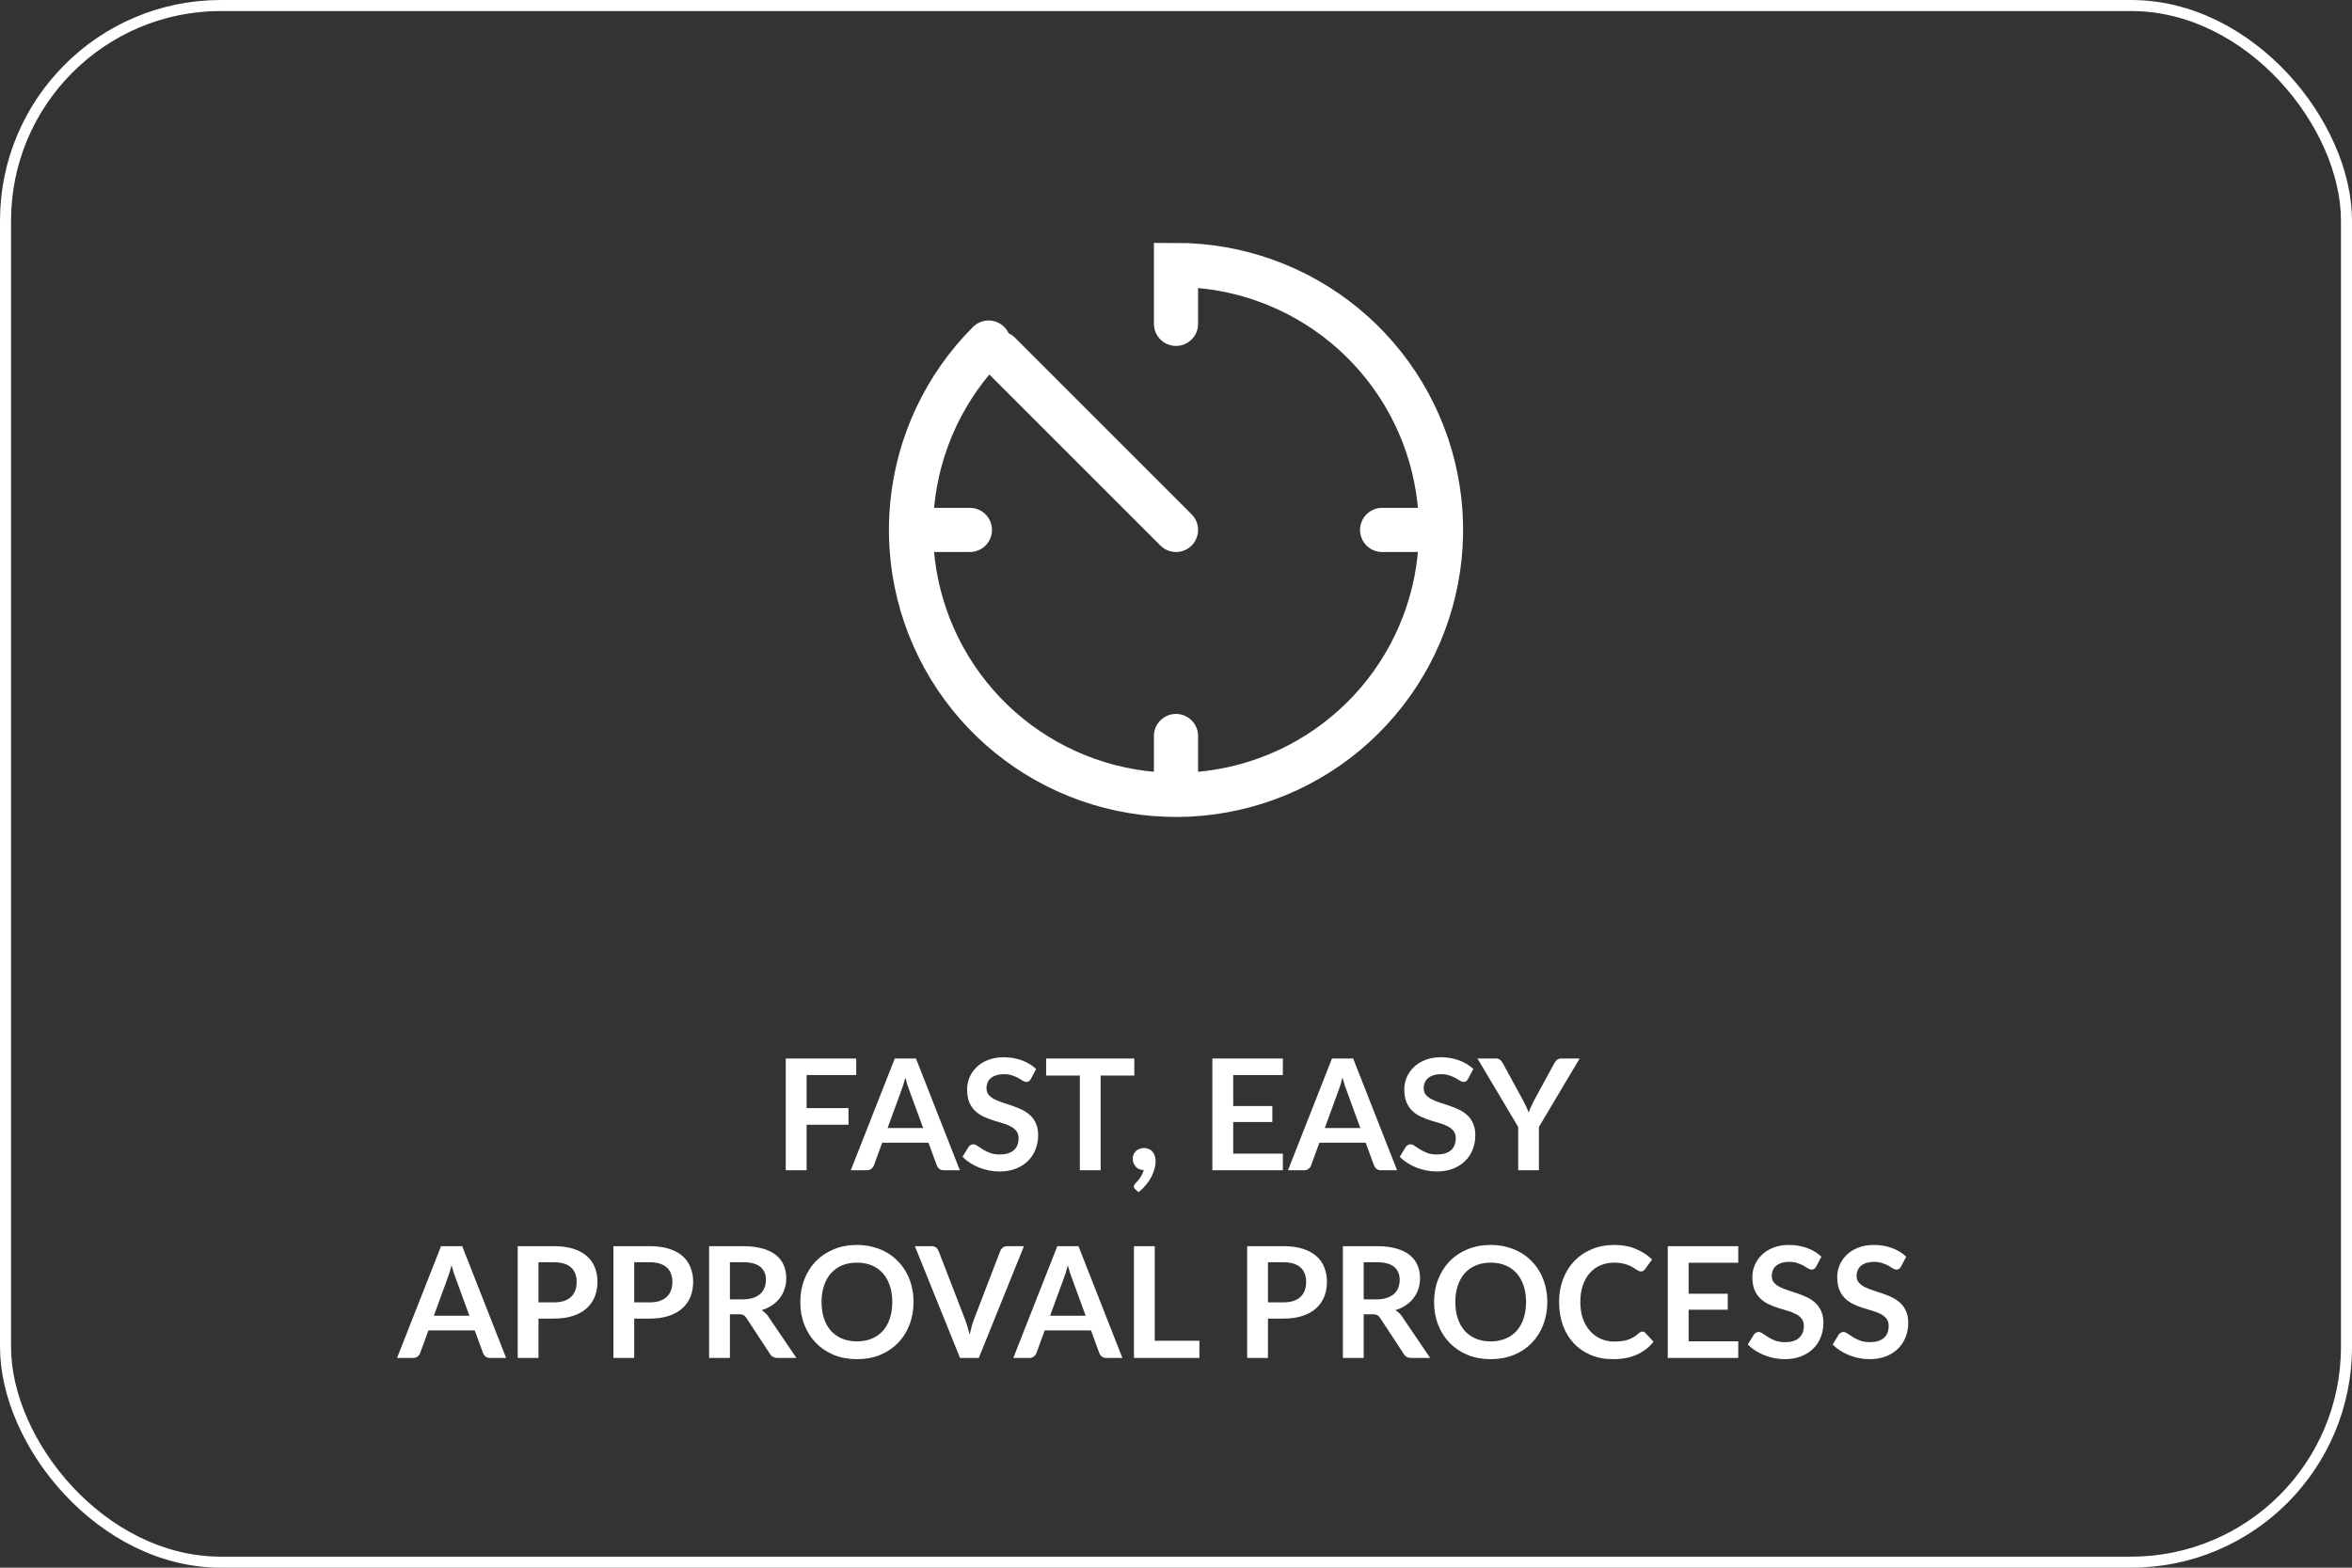
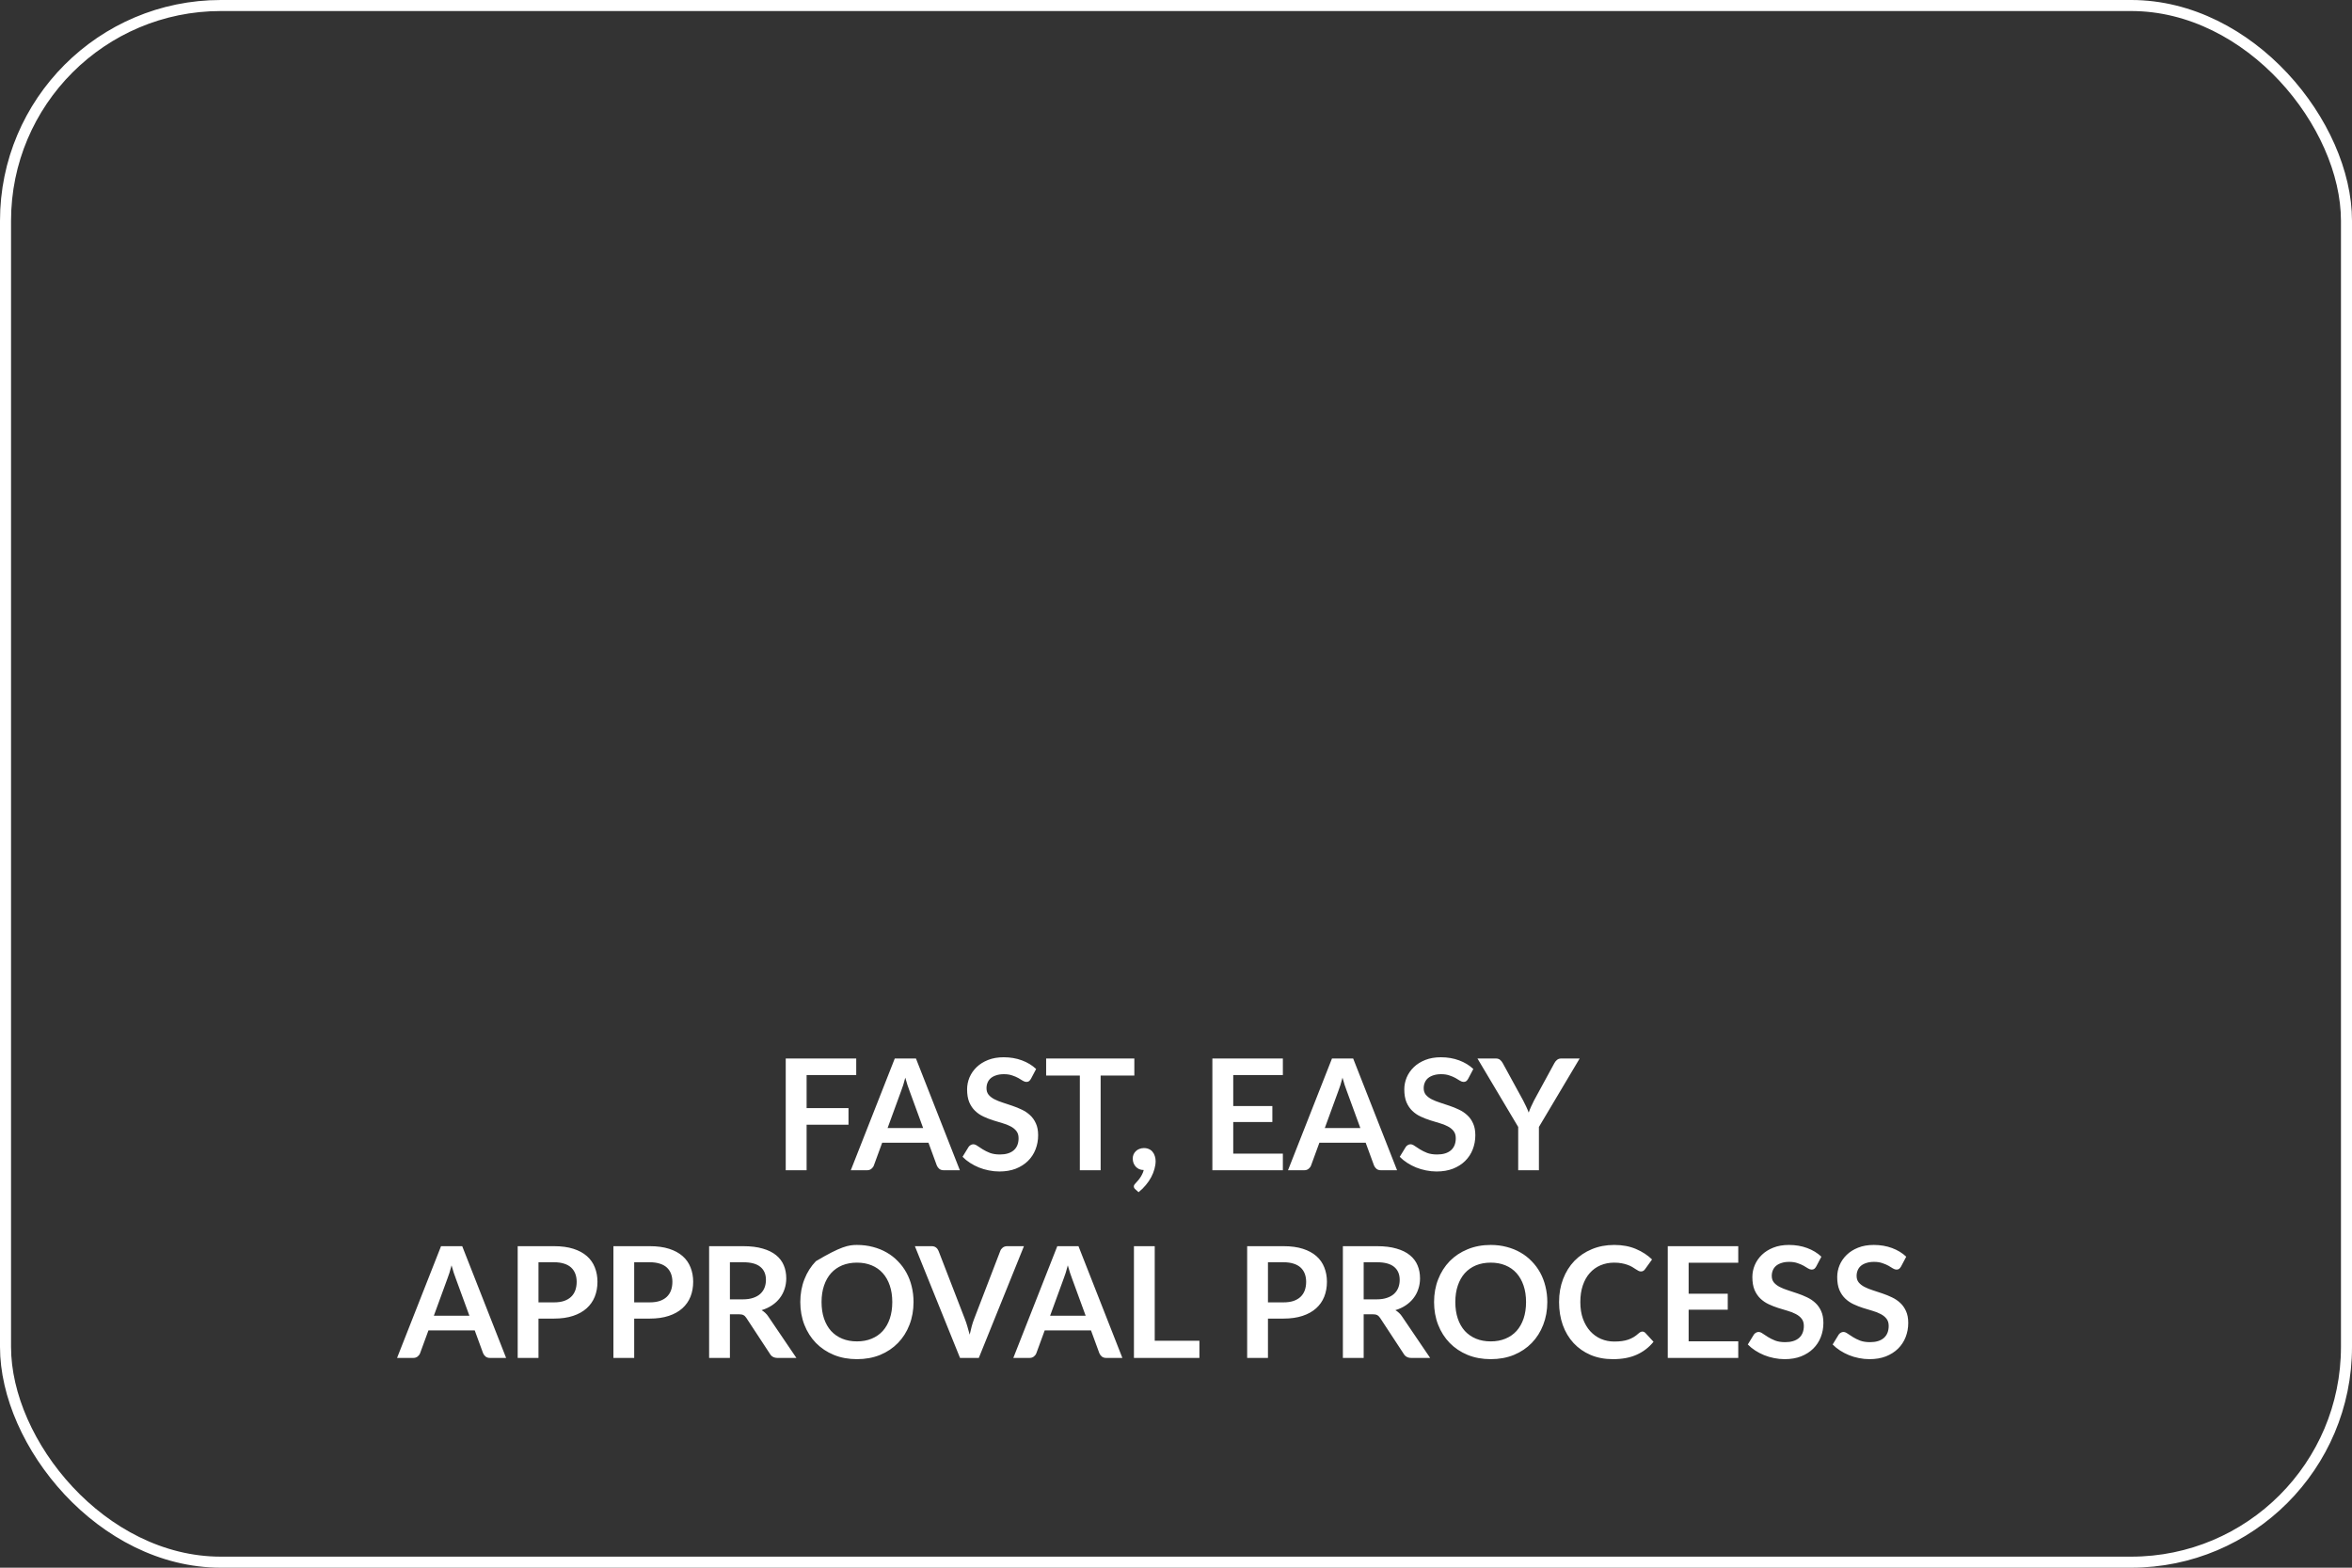
<svg xmlns="http://www.w3.org/2000/svg" width="213" height="142" viewBox="0 0 213 142" fill="none">
  <rect x="0" y="0" width="213" height="142" fill="#333333" stroke="none" />
  <rect x="0.5" y="0.5" width="212" height="141" rx="19.5" stroke="white" />
-   <path d="M89.53 31.029C85.603 34.956 83.16 40.122 82.616 45.647C82.071 51.173 83.46 56.717 86.545 61.334C89.629 65.95 94.22 69.355 99.533 70.966C104.846 72.578 110.554 72.298 115.684 70.173C120.814 68.048 125.049 64.211 127.666 59.314C130.284 54.417 131.122 48.764 130.039 43.318C128.956 37.872 126.018 32.97 121.726 29.448C117.434 25.925 112.053 24 106.5 24V29.333M106.5 48L90.5 32M130.5 48H125.167M106.5 66.667V72M87.834 48H82.5" stroke="white" stroke-width="4" stroke-linecap="round" />
-   <path d="M73.047 97.376V100.372H76.841V101.877H73.047V106H71.157V95.878H77.541V97.376H73.047ZM83.601 102.178L82.369 98.811C82.308 98.662 82.245 98.484 82.18 98.279C82.115 98.074 82.049 97.852 81.984 97.614C81.923 97.852 81.86 98.076 81.795 98.286C81.73 98.491 81.667 98.671 81.606 98.825L80.381 102.178H83.601ZM86.926 106H85.47C85.307 106 85.174 105.96 85.071 105.881C84.968 105.797 84.891 105.694 84.84 105.573L84.084 103.508H79.891L79.135 105.573C79.098 105.68 79.025 105.778 78.918 105.867C78.811 105.956 78.678 106 78.519 106H77.049L81.032 95.878H82.95L86.926 106ZM93.364 97.719C93.308 97.817 93.247 97.889 93.182 97.936C93.121 97.978 93.044 97.999 92.951 97.999C92.853 97.999 92.745 97.964 92.629 97.894C92.517 97.819 92.381 97.738 92.223 97.649C92.064 97.56 91.877 97.481 91.663 97.411C91.453 97.336 91.203 97.299 90.914 97.299C90.652 97.299 90.424 97.332 90.228 97.397C90.032 97.458 89.866 97.544 89.731 97.656C89.6 97.768 89.502 97.903 89.437 98.062C89.371 98.216 89.339 98.386 89.339 98.573C89.339 98.811 89.404 99.009 89.535 99.168C89.67 99.327 89.847 99.462 90.067 99.574C90.286 99.686 90.536 99.786 90.816 99.875C91.096 99.964 91.383 100.059 91.677 100.162C91.971 100.26 92.258 100.377 92.538 100.512C92.818 100.643 93.067 100.811 93.287 101.016C93.506 101.217 93.681 101.464 93.812 101.758C93.947 102.052 94.015 102.409 94.015 102.829C94.015 103.286 93.935 103.716 93.777 104.117C93.623 104.514 93.394 104.861 93.091 105.16C92.792 105.454 92.426 105.687 91.992 105.86C91.558 106.028 91.061 106.112 90.501 106.112C90.179 106.112 89.861 106.079 89.549 106.014C89.236 105.953 88.935 105.865 88.646 105.748C88.361 105.631 88.093 105.491 87.841 105.328C87.589 105.165 87.365 104.983 87.169 104.782L87.722 103.879C87.768 103.814 87.829 103.76 87.904 103.718C87.978 103.671 88.058 103.648 88.142 103.648C88.258 103.648 88.384 103.697 88.52 103.795C88.655 103.888 88.816 103.993 89.003 104.11C89.189 104.227 89.406 104.334 89.654 104.432C89.906 104.525 90.207 104.572 90.557 104.572C91.093 104.572 91.509 104.446 91.803 104.194C92.097 103.937 92.244 103.571 92.244 103.095C92.244 102.829 92.176 102.612 92.041 102.444C91.91 102.276 91.735 102.136 91.516 102.024C91.296 101.907 91.047 101.809 90.767 101.73C90.487 101.651 90.202 101.564 89.913 101.471C89.623 101.378 89.339 101.266 89.059 101.135C88.779 101.004 88.529 100.834 88.31 100.624C88.09 100.414 87.913 100.153 87.778 99.84C87.647 99.523 87.582 99.133 87.582 98.671C87.582 98.302 87.654 97.943 87.799 97.593C87.948 97.243 88.163 96.933 88.443 96.662C88.723 96.391 89.068 96.174 89.479 96.011C89.889 95.848 90.361 95.766 90.893 95.766C91.49 95.766 92.041 95.859 92.545 96.046C93.049 96.233 93.478 96.494 93.833 96.83L93.364 97.719ZM102.727 97.425H99.675V106H97.792V97.425H94.74V95.878H102.727V97.425ZM102.807 107.715C102.723 107.645 102.681 107.559 102.681 107.456C102.681 107.419 102.693 107.377 102.716 107.33C102.744 107.283 102.777 107.241 102.814 107.204C102.866 107.148 102.929 107.078 103.003 106.994C103.078 106.915 103.153 106.821 103.227 106.714C103.302 106.611 103.37 106.497 103.43 106.371C103.496 106.25 103.545 106.119 103.577 105.979C103.428 105.979 103.293 105.953 103.171 105.902C103.05 105.846 102.945 105.771 102.856 105.678C102.772 105.585 102.705 105.475 102.653 105.349C102.607 105.223 102.583 105.085 102.583 104.936C102.583 104.805 102.607 104.684 102.653 104.572C102.705 104.455 102.775 104.355 102.863 104.271C102.952 104.182 103.059 104.115 103.185 104.068C103.311 104.017 103.449 103.991 103.598 103.991C103.776 103.991 103.93 104.024 104.06 104.089C104.196 104.15 104.305 104.236 104.389 104.348C104.478 104.455 104.543 104.581 104.585 104.726C104.632 104.866 104.655 105.015 104.655 105.174C104.655 105.398 104.62 105.634 104.55 105.881C104.485 106.128 104.387 106.376 104.256 106.623C104.126 106.87 103.962 107.111 103.766 107.344C103.575 107.577 103.356 107.792 103.108 107.988L102.807 107.715ZM111.684 97.376V100.183H115.226V101.632H111.684V104.495H116.178V106H109.794V95.878H116.178V97.376H111.684ZM123.195 102.178L121.963 98.811C121.902 98.662 121.839 98.484 121.774 98.279C121.708 98.074 121.643 97.852 121.578 97.614C121.517 97.852 121.454 98.076 121.389 98.286C121.323 98.491 121.26 98.671 121.2 98.825L119.975 102.178H123.195ZM126.52 106H125.064C124.9 106 124.767 105.96 124.665 105.881C124.562 105.797 124.485 105.694 124.434 105.573L123.678 103.508H119.485L118.729 105.573C118.691 105.68 118.619 105.778 118.512 105.867C118.404 105.956 118.271 106 118.113 106H116.643L120.626 95.878H122.544L126.52 106ZM132.957 97.719C132.901 97.817 132.841 97.889 132.775 97.936C132.715 97.978 132.638 97.999 132.544 97.999C132.446 97.999 132.339 97.964 132.222 97.894C132.11 97.819 131.975 97.738 131.816 97.649C131.658 97.56 131.471 97.481 131.256 97.411C131.046 97.336 130.797 97.299 130.507 97.299C130.246 97.299 130.017 97.332 129.821 97.397C129.625 97.458 129.46 97.544 129.324 97.656C129.194 97.768 129.096 97.903 129.03 98.062C128.965 98.216 128.932 98.386 128.932 98.573C128.932 98.811 128.998 99.009 129.128 99.168C129.264 99.327 129.441 99.462 129.66 99.574C129.88 99.686 130.129 99.786 130.409 99.875C130.689 99.964 130.976 100.059 131.27 100.162C131.564 100.26 131.851 100.377 132.131 100.512C132.411 100.643 132.661 100.811 132.88 101.016C133.1 101.217 133.275 101.464 133.405 101.758C133.541 102.052 133.608 102.409 133.608 102.829C133.608 103.286 133.529 103.716 133.37 104.117C133.216 104.514 132.988 104.861 132.684 105.16C132.386 105.454 132.019 105.687 131.585 105.86C131.151 106.028 130.654 106.112 130.094 106.112C129.772 106.112 129.455 106.079 129.142 106.014C128.83 105.953 128.529 105.865 128.239 105.748C127.955 105.631 127.686 105.491 127.434 105.328C127.182 105.165 126.958 104.983 126.762 104.782L127.315 103.879C127.362 103.814 127.423 103.76 127.497 103.718C127.572 103.671 127.651 103.648 127.735 103.648C127.852 103.648 127.978 103.697 128.113 103.795C128.249 103.888 128.41 103.993 128.596 104.11C128.783 104.227 129 104.334 129.247 104.432C129.499 104.525 129.8 104.572 130.15 104.572C130.687 104.572 131.102 104.446 131.396 104.194C131.69 103.937 131.837 103.571 131.837 103.095C131.837 102.829 131.77 102.612 131.634 102.444C131.504 102.276 131.329 102.136 131.109 102.024C130.89 101.907 130.64 101.809 130.36 101.73C130.08 101.651 129.796 101.564 129.506 101.471C129.217 101.378 128.932 101.266 128.652 101.135C128.372 101.004 128.123 100.834 127.903 100.624C127.684 100.414 127.507 100.153 127.371 99.84C127.241 99.523 127.175 99.133 127.175 98.671C127.175 98.302 127.248 97.943 127.392 97.593C127.542 97.243 127.756 96.933 128.036 96.662C128.316 96.391 128.662 96.174 129.072 96.011C129.483 95.848 129.954 95.766 130.486 95.766C131.084 95.766 131.634 95.859 132.138 96.046C132.642 96.233 133.072 96.494 133.426 96.83L132.957 97.719ZM139.366 102.08V106H137.49V102.08L133.801 95.878H135.46C135.623 95.878 135.751 95.918 135.845 95.997C135.943 96.076 136.024 96.177 136.09 96.298L137.938 99.679C138.045 99.88 138.138 100.069 138.218 100.246C138.302 100.423 138.376 100.601 138.442 100.778C138.502 100.601 138.572 100.423 138.652 100.246C138.731 100.069 138.822 99.88 138.925 99.679L140.766 96.298C140.817 96.195 140.894 96.1 140.997 96.011C141.099 95.922 141.23 95.878 141.389 95.878H143.055L139.366 102.08ZM42.51 119.178L41.278 115.811C41.218 115.662 41.154 115.484 41.089 115.279C41.024 115.074 40.959 114.852 40.893 114.614C40.833 114.852 40.77 115.076 40.704 115.286C40.639 115.491 40.576 115.671 40.515 115.825L39.29 119.178H42.51ZM45.835 123H44.379C44.216 123 44.083 122.96 43.98 122.881C43.877 122.797 43.8 122.694 43.749 122.573L42.993 120.508H38.8L38.044 122.573C38.007 122.68 37.934 122.778 37.827 122.867C37.72 122.956 37.587 123 37.428 123H35.958L39.941 112.878H41.859L45.835 123ZM50.173 117.967C50.518 117.967 50.819 117.925 51.076 117.841C51.333 117.752 51.545 117.629 51.713 117.47C51.886 117.307 52.014 117.111 52.098 116.882C52.182 116.649 52.224 116.39 52.224 116.105C52.224 115.834 52.182 115.589 52.098 115.37C52.014 115.151 51.888 114.964 51.72 114.81C51.552 114.656 51.34 114.539 51.083 114.46C50.826 114.376 50.523 114.334 50.173 114.334H48.766V117.967H50.173ZM50.173 112.878C50.849 112.878 51.435 112.957 51.93 113.116C52.425 113.275 52.833 113.496 53.155 113.781C53.477 114.066 53.715 114.406 53.869 114.803C54.028 115.2 54.107 115.634 54.107 116.105C54.107 116.595 54.025 117.045 53.862 117.456C53.699 117.862 53.453 118.212 53.127 118.506C52.8 118.8 52.389 119.029 51.895 119.192C51.405 119.355 50.831 119.437 50.173 119.437H48.766V123H46.883V112.878H50.173ZM58.841 117.967C59.186 117.967 59.487 117.925 59.744 117.841C60.001 117.752 60.213 117.629 60.381 117.47C60.553 117.307 60.682 117.111 60.766 116.882C60.85 116.649 60.892 116.39 60.892 116.105C60.892 115.834 60.85 115.589 60.766 115.37C60.682 115.151 60.556 114.964 60.388 114.81C60.22 114.656 60.008 114.539 59.751 114.46C59.494 114.376 59.191 114.334 58.841 114.334H57.434V117.967H58.841ZM58.841 112.878C59.517 112.878 60.103 112.957 60.598 113.116C61.093 113.275 61.501 113.496 61.823 113.781C62.145 114.066 62.383 114.406 62.537 114.803C62.696 115.2 62.775 115.634 62.775 116.105C62.775 116.595 62.693 117.045 62.53 117.456C62.367 117.862 62.121 118.212 61.795 118.506C61.468 118.8 61.057 119.029 60.563 119.192C60.073 119.355 59.499 119.437 58.841 119.437H57.434V123H55.551V112.878H58.841ZM67.278 117.694C67.632 117.694 67.941 117.65 68.202 117.561C68.468 117.472 68.685 117.351 68.853 117.197C69.025 117.038 69.154 116.852 69.238 116.637C69.322 116.422 69.364 116.187 69.364 115.93C69.364 115.417 69.194 115.022 68.853 114.747C68.517 114.472 68.001 114.334 67.306 114.334H66.102V117.694H67.278ZM72.122 123H70.421C70.099 123 69.865 122.874 69.721 122.622L67.593 119.381C67.513 119.26 67.425 119.173 67.327 119.122C67.234 119.071 67.094 119.045 66.907 119.045H66.102V123H64.219V112.878H67.306C67.992 112.878 68.58 112.95 69.07 113.095C69.564 113.235 69.968 113.433 70.281 113.69C70.598 113.947 70.832 114.255 70.981 114.614C71.13 114.969 71.205 115.361 71.205 115.79C71.205 116.131 71.153 116.453 71.051 116.756C70.953 117.059 70.808 117.335 70.617 117.582C70.43 117.829 70.197 118.046 69.917 118.233C69.641 118.42 69.326 118.567 68.972 118.674C69.093 118.744 69.205 118.828 69.308 118.926C69.41 119.019 69.504 119.131 69.588 119.262L72.122 123ZM82.731 117.939C82.731 118.681 82.608 119.369 82.36 120.004C82.118 120.634 81.772 121.18 81.324 121.642C80.876 122.104 80.337 122.466 79.707 122.727C79.077 122.984 78.377 123.112 77.607 123.112C76.842 123.112 76.144 122.984 75.514 122.727C74.884 122.466 74.343 122.104 73.89 121.642C73.442 121.18 73.094 120.634 72.847 120.004C72.6 119.369 72.476 118.681 72.476 117.939C72.476 117.197 72.6 116.511 72.847 115.881C73.094 115.246 73.442 114.698 73.89 114.236C74.343 113.774 74.884 113.415 75.514 113.158C76.144 112.897 76.842 112.766 77.607 112.766C78.121 112.766 78.603 112.827 79.056 112.948C79.509 113.065 79.924 113.233 80.302 113.452C80.68 113.667 81.019 113.93 81.317 114.243C81.621 114.551 81.877 114.896 82.087 115.279C82.297 115.662 82.456 116.077 82.563 116.525C82.675 116.973 82.731 117.444 82.731 117.939ZM80.806 117.939C80.806 117.384 80.731 116.887 80.582 116.448C80.433 116.005 80.221 115.629 79.945 115.321C79.67 115.013 79.334 114.777 78.937 114.614C78.545 114.451 78.102 114.369 77.607 114.369C77.112 114.369 76.667 114.451 76.27 114.614C75.878 114.777 75.542 115.013 75.262 115.321C74.987 115.629 74.775 116.005 74.625 116.448C74.476 116.887 74.401 117.384 74.401 117.939C74.401 118.494 74.476 118.994 74.625 119.437C74.775 119.876 74.987 120.249 75.262 120.557C75.542 120.86 75.878 121.094 76.27 121.257C76.667 121.42 77.112 121.502 77.607 121.502C78.102 121.502 78.545 121.42 78.937 121.257C79.334 121.094 79.67 120.86 79.945 120.557C80.221 120.249 80.433 119.876 80.582 119.437C80.731 118.994 80.806 118.494 80.806 117.939ZM92.73 112.878L88.642 123H86.941L82.853 112.878H84.365C84.528 112.878 84.661 112.918 84.764 112.997C84.866 113.076 84.943 113.179 84.995 113.305L87.382 119.479C87.461 119.68 87.536 119.901 87.606 120.144C87.68 120.382 87.75 120.632 87.816 120.893C87.872 120.632 87.932 120.382 87.998 120.144C88.063 119.901 88.135 119.68 88.215 119.479L90.588 113.305C90.625 113.198 90.697 113.1 90.805 113.011C90.917 112.922 91.052 112.878 91.211 112.878H92.73ZM98.319 119.178L97.087 115.811C97.026 115.662 96.963 115.484 96.898 115.279C96.832 115.074 96.767 114.852 96.702 114.614C96.641 114.852 96.578 115.076 96.513 115.286C96.447 115.491 96.384 115.671 96.324 115.825L95.099 119.178H98.319ZM101.644 123H100.188C100.024 123 99.891 122.96 99.789 122.881C99.686 122.797 99.609 122.694 99.558 122.573L98.802 120.508H94.609L93.853 122.573C93.815 122.68 93.743 122.778 93.636 122.867C93.528 122.956 93.395 123 93.237 123H91.767L95.75 112.878H97.668L101.644 123ZM108.62 121.446V123H102.691V112.878H104.574V121.446H108.62ZM116.235 117.967C116.581 117.967 116.882 117.925 117.138 117.841C117.395 117.752 117.607 117.629 117.775 117.47C117.948 117.307 118.076 117.111 118.16 116.882C118.244 116.649 118.286 116.39 118.286 116.105C118.286 115.834 118.244 115.589 118.16 115.37C118.076 115.151 117.95 114.964 117.782 114.81C117.614 114.656 117.402 114.539 117.145 114.46C116.889 114.376 116.585 114.334 116.235 114.334H114.828V117.967H116.235ZM116.235 112.878C116.912 112.878 117.498 112.957 117.992 113.116C118.487 113.275 118.895 113.496 119.217 113.781C119.539 114.066 119.777 114.406 119.931 114.803C120.09 115.2 120.169 115.634 120.169 116.105C120.169 116.595 120.088 117.045 119.924 117.456C119.761 117.862 119.516 118.212 119.189 118.506C118.863 118.8 118.452 119.029 117.957 119.192C117.467 119.355 116.893 119.437 116.235 119.437H114.828V123H112.945V112.878H116.235ZM124.672 117.694C125.027 117.694 125.335 117.65 125.596 117.561C125.862 117.472 126.079 117.351 126.247 117.197C126.42 117.038 126.548 116.852 126.632 116.637C126.716 116.422 126.758 116.187 126.758 115.93C126.758 115.417 126.588 115.022 126.247 114.747C125.911 114.472 125.396 114.334 124.7 114.334H123.496V117.694H124.672ZM129.516 123H127.815C127.493 123 127.26 122.874 127.115 122.622L124.987 119.381C124.908 119.26 124.819 119.173 124.721 119.122C124.628 119.071 124.488 119.045 124.301 119.045H123.496V123H121.613V112.878H124.7C125.386 112.878 125.974 112.95 126.464 113.095C126.959 113.235 127.363 113.433 127.675 113.69C127.993 113.947 128.226 114.255 128.375 114.614C128.525 114.969 128.599 115.361 128.599 115.79C128.599 116.131 128.548 116.453 128.445 116.756C128.347 117.059 128.203 117.335 128.011 117.582C127.825 117.829 127.591 118.046 127.311 118.233C127.036 118.42 126.721 118.567 126.366 118.674C126.488 118.744 126.6 118.828 126.702 118.926C126.805 119.019 126.898 119.131 126.982 119.262L129.516 123ZM140.126 117.939C140.126 118.681 140.002 119.369 139.755 120.004C139.512 120.634 139.167 121.18 138.719 121.642C138.271 122.104 137.732 122.466 137.102 122.727C136.472 122.984 135.772 123.112 135.002 123.112C134.236 123.112 133.539 122.984 132.909 122.727C132.279 122.466 131.737 122.104 131.285 121.642C130.837 121.18 130.489 120.634 130.242 120.004C129.994 119.369 129.871 118.681 129.871 117.939C129.871 117.197 129.994 116.511 130.242 115.881C130.489 115.246 130.837 114.698 131.285 114.236C131.737 113.774 132.279 113.415 132.909 113.158C133.539 112.897 134.236 112.766 135.002 112.766C135.515 112.766 135.998 112.827 136.451 112.948C136.903 113.065 137.319 113.233 137.697 113.452C138.075 113.667 138.413 113.93 138.712 114.243C139.015 114.551 139.272 114.896 139.482 115.279C139.692 115.662 139.85 116.077 139.958 116.525C140.07 116.973 140.126 117.444 140.126 117.939ZM138.201 117.939C138.201 117.384 138.126 116.887 137.977 116.448C137.827 116.005 137.615 115.629 137.34 115.321C137.064 115.013 136.728 114.777 136.332 114.614C135.94 114.451 135.496 114.369 135.002 114.369C134.507 114.369 134.061 114.451 133.665 114.614C133.273 114.777 132.937 115.013 132.657 115.321C132.381 115.629 132.169 116.005 132.02 116.448C131.87 116.887 131.796 117.384 131.796 117.939C131.796 118.494 131.87 118.994 132.02 119.437C132.169 119.876 132.381 120.249 132.657 120.557C132.937 120.86 133.273 121.094 133.665 121.257C134.061 121.42 134.507 121.502 135.002 121.502C135.496 121.502 135.94 121.42 136.332 121.257C136.728 121.094 137.064 120.86 137.34 120.557C137.615 120.249 137.827 119.876 137.977 119.437C138.126 118.994 138.201 118.494 138.201 117.939ZM148.73 120.613C148.833 120.613 148.924 120.653 149.003 120.732L149.745 121.537C149.335 122.046 148.828 122.435 148.226 122.706C147.629 122.977 146.91 123.112 146.07 123.112C145.319 123.112 144.642 122.984 144.04 122.727C143.443 122.47 142.932 122.113 142.507 121.656C142.083 121.199 141.756 120.653 141.527 120.018C141.303 119.383 141.191 118.69 141.191 117.939C141.191 117.178 141.313 116.483 141.555 115.853C141.798 115.218 142.139 114.672 142.577 114.215C143.021 113.758 143.548 113.403 144.159 113.151C144.771 112.894 145.447 112.766 146.189 112.766C146.927 112.766 147.58 112.887 148.149 113.13C148.723 113.373 149.211 113.69 149.612 114.082L148.982 114.957C148.945 115.013 148.896 115.062 148.835 115.104C148.779 115.146 148.7 115.167 148.597 115.167C148.527 115.167 148.455 115.148 148.38 115.111C148.306 115.069 148.224 115.02 148.135 114.964C148.047 114.903 147.944 114.838 147.827 114.768C147.711 114.698 147.575 114.635 147.421 114.579C147.267 114.518 147.088 114.469 146.882 114.432C146.682 114.39 146.448 114.369 146.182 114.369C145.73 114.369 145.314 114.451 144.936 114.614C144.563 114.773 144.241 115.006 143.97 115.314C143.7 115.617 143.49 115.991 143.34 116.434C143.191 116.873 143.116 117.374 143.116 117.939C143.116 118.508 143.196 119.015 143.354 119.458C143.518 119.901 143.737 120.275 144.012 120.578C144.288 120.881 144.612 121.115 144.985 121.278C145.359 121.437 145.76 121.516 146.189 121.516C146.446 121.516 146.677 121.502 146.882 121.474C147.092 121.446 147.284 121.402 147.456 121.341C147.634 121.28 147.799 121.203 147.953 121.11C148.112 121.012 148.268 120.893 148.422 120.753C148.469 120.711 148.518 120.678 148.569 120.655C148.621 120.627 148.674 120.613 148.73 120.613ZM152.925 114.376V117.183H156.467V118.632H152.925V121.495H157.419V123H151.035V112.878H157.419V114.376H152.925ZM164.478 114.719C164.422 114.817 164.361 114.889 164.296 114.936C164.235 114.978 164.158 114.999 164.065 114.999C163.967 114.999 163.86 114.964 163.743 114.894C163.631 114.819 163.496 114.738 163.337 114.649C163.178 114.56 162.992 114.481 162.777 114.411C162.567 114.336 162.317 114.299 162.028 114.299C161.767 114.299 161.538 114.332 161.342 114.397C161.146 114.458 160.98 114.544 160.845 114.656C160.714 114.768 160.616 114.903 160.551 115.062C160.486 115.216 160.453 115.386 160.453 115.573C160.453 115.811 160.518 116.009 160.649 116.168C160.784 116.327 160.962 116.462 161.181 116.574C161.4 116.686 161.65 116.786 161.93 116.875C162.21 116.964 162.497 117.059 162.791 117.162C163.085 117.26 163.372 117.377 163.652 117.512C163.932 117.643 164.182 117.811 164.401 118.016C164.62 118.217 164.795 118.464 164.926 118.758C165.061 119.052 165.129 119.409 165.129 119.829C165.129 120.286 165.05 120.716 164.891 121.117C164.737 121.514 164.508 121.861 164.205 122.16C163.906 122.454 163.54 122.687 163.106 122.86C162.672 123.028 162.175 123.112 161.615 123.112C161.293 123.112 160.976 123.079 160.663 123.014C160.35 122.953 160.049 122.865 159.76 122.748C159.475 122.631 159.207 122.491 158.955 122.328C158.703 122.165 158.479 121.983 158.283 121.782L158.836 120.879C158.883 120.814 158.943 120.76 159.018 120.718C159.093 120.671 159.172 120.648 159.256 120.648C159.373 120.648 159.499 120.697 159.634 120.795C159.769 120.888 159.93 120.993 160.117 121.11C160.304 121.227 160.521 121.334 160.768 121.432C161.02 121.525 161.321 121.572 161.671 121.572C162.208 121.572 162.623 121.446 162.917 121.194C163.211 120.937 163.358 120.571 163.358 120.095C163.358 119.829 163.29 119.612 163.155 119.444C163.024 119.276 162.849 119.136 162.63 119.024C162.411 118.907 162.161 118.809 161.881 118.73C161.601 118.651 161.316 118.564 161.027 118.471C160.738 118.378 160.453 118.266 160.173 118.135C159.893 118.004 159.643 117.834 159.424 117.624C159.205 117.414 159.027 117.153 158.892 116.84C158.761 116.523 158.696 116.133 158.696 115.671C158.696 115.302 158.768 114.943 158.913 114.593C159.062 114.243 159.277 113.933 159.557 113.662C159.837 113.391 160.182 113.174 160.593 113.011C161.004 112.848 161.475 112.766 162.007 112.766C162.604 112.766 163.155 112.859 163.659 113.046C164.163 113.233 164.592 113.494 164.947 113.83L164.478 114.719ZM172.162 114.719C172.106 114.817 172.045 114.889 171.98 114.936C171.919 114.978 171.842 114.999 171.749 114.999C171.651 114.999 171.543 114.964 171.427 114.894C171.315 114.819 171.179 114.738 171.021 114.649C170.862 114.56 170.675 114.481 170.461 114.411C170.251 114.336 170.001 114.299 169.712 114.299C169.45 114.299 169.222 114.332 169.026 114.397C168.83 114.458 168.664 114.544 168.529 114.656C168.398 114.768 168.3 114.903 168.235 115.062C168.169 115.216 168.137 115.386 168.137 115.573C168.137 115.811 168.202 116.009 168.333 116.168C168.468 116.327 168.645 116.462 168.865 116.574C169.084 116.686 169.334 116.786 169.614 116.875C169.894 116.964 170.181 117.059 170.475 117.162C170.769 117.26 171.056 117.377 171.336 117.512C171.616 117.643 171.865 117.811 172.085 118.016C172.304 118.217 172.479 118.464 172.61 118.758C172.745 119.052 172.813 119.409 172.813 119.829C172.813 120.286 172.733 120.716 172.575 121.117C172.421 121.514 172.192 121.861 171.889 122.16C171.59 122.454 171.224 122.687 170.79 122.86C170.356 123.028 169.859 123.112 169.299 123.112C168.977 123.112 168.659 123.079 168.347 123.014C168.034 122.953 167.733 122.865 167.444 122.748C167.159 122.631 166.891 122.491 166.639 122.328C166.387 122.165 166.163 121.983 165.967 121.782L166.52 120.879C166.566 120.814 166.627 120.76 166.702 120.718C166.776 120.671 166.856 120.648 166.94 120.648C167.056 120.648 167.182 120.697 167.318 120.795C167.453 120.888 167.614 120.993 167.801 121.11C167.987 121.227 168.204 121.334 168.452 121.432C168.704 121.525 169.005 121.572 169.355 121.572C169.891 121.572 170.307 121.446 170.601 121.194C170.895 120.937 171.042 120.571 171.042 120.095C171.042 119.829 170.974 119.612 170.839 119.444C170.708 119.276 170.533 119.136 170.314 119.024C170.094 118.907 169.845 118.809 169.565 118.73C169.285 118.651 169 118.564 168.711 118.471C168.421 118.378 168.137 118.266 167.857 118.135C167.577 118.004 167.327 117.834 167.108 117.624C166.888 117.414 166.711 117.153 166.576 116.84C166.445 116.523 166.38 116.133 166.38 115.671C166.38 115.302 166.452 114.943 166.597 114.593C166.746 114.243 166.961 113.933 167.241 113.662C167.521 113.391 167.866 113.174 168.277 113.011C168.687 112.848 169.159 112.766 169.691 112.766C170.288 112.766 170.839 112.859 171.343 113.046C171.847 113.233 172.276 113.494 172.631 113.83L172.162 114.719Z" fill="white" />
+   <path d="M73.047 97.376V100.372H76.841V101.877H73.047V106H71.157V95.878H77.541V97.376H73.047ZM83.601 102.178L82.369 98.811C82.308 98.662 82.245 98.484 82.18 98.279C82.115 98.074 82.049 97.852 81.984 97.614C81.923 97.852 81.86 98.076 81.795 98.286C81.73 98.491 81.667 98.671 81.606 98.825L80.381 102.178H83.601ZM86.926 106H85.47C85.307 106 85.174 105.96 85.071 105.881C84.968 105.797 84.891 105.694 84.84 105.573L84.084 103.508H79.891L79.135 105.573C79.098 105.68 79.025 105.778 78.918 105.867C78.811 105.956 78.678 106 78.519 106H77.049L81.032 95.878H82.95L86.926 106ZM93.364 97.719C93.308 97.817 93.247 97.889 93.182 97.936C93.121 97.978 93.044 97.999 92.951 97.999C92.853 97.999 92.745 97.964 92.629 97.894C92.517 97.819 92.381 97.738 92.223 97.649C92.064 97.56 91.877 97.481 91.663 97.411C91.453 97.336 91.203 97.299 90.914 97.299C90.652 97.299 90.424 97.332 90.228 97.397C90.032 97.458 89.866 97.544 89.731 97.656C89.6 97.768 89.502 97.903 89.437 98.062C89.371 98.216 89.339 98.386 89.339 98.573C89.339 98.811 89.404 99.009 89.535 99.168C89.67 99.327 89.847 99.462 90.067 99.574C90.286 99.686 90.536 99.786 90.816 99.875C91.096 99.964 91.383 100.059 91.677 100.162C91.971 100.26 92.258 100.377 92.538 100.512C92.818 100.643 93.067 100.811 93.287 101.016C93.506 101.217 93.681 101.464 93.812 101.758C93.947 102.052 94.015 102.409 94.015 102.829C94.015 103.286 93.935 103.716 93.777 104.117C93.623 104.514 93.394 104.861 93.091 105.16C92.792 105.454 92.426 105.687 91.992 105.86C91.558 106.028 91.061 106.112 90.501 106.112C90.179 106.112 89.861 106.079 89.549 106.014C89.236 105.953 88.935 105.865 88.646 105.748C88.361 105.631 88.093 105.491 87.841 105.328C87.589 105.165 87.365 104.983 87.169 104.782L87.722 103.879C87.768 103.814 87.829 103.76 87.904 103.718C87.978 103.671 88.058 103.648 88.142 103.648C88.258 103.648 88.384 103.697 88.52 103.795C88.655 103.888 88.816 103.993 89.003 104.11C89.189 104.227 89.406 104.334 89.654 104.432C89.906 104.525 90.207 104.572 90.557 104.572C91.093 104.572 91.509 104.446 91.803 104.194C92.097 103.937 92.244 103.571 92.244 103.095C92.244 102.829 92.176 102.612 92.041 102.444C91.91 102.276 91.735 102.136 91.516 102.024C91.296 101.907 91.047 101.809 90.767 101.73C90.487 101.651 90.202 101.564 89.913 101.471C89.623 101.378 89.339 101.266 89.059 101.135C88.779 101.004 88.529 100.834 88.31 100.624C88.09 100.414 87.913 100.153 87.778 99.84C87.647 99.523 87.582 99.133 87.582 98.671C87.582 98.302 87.654 97.943 87.799 97.593C87.948 97.243 88.163 96.933 88.443 96.662C88.723 96.391 89.068 96.174 89.479 96.011C89.889 95.848 90.361 95.766 90.893 95.766C91.49 95.766 92.041 95.859 92.545 96.046C93.049 96.233 93.478 96.494 93.833 96.83L93.364 97.719ZM102.727 97.425H99.675V106H97.792V97.425H94.74V95.878H102.727V97.425ZM102.807 107.715C102.723 107.645 102.681 107.559 102.681 107.456C102.681 107.419 102.693 107.377 102.716 107.33C102.744 107.283 102.777 107.241 102.814 107.204C102.866 107.148 102.929 107.078 103.003 106.994C103.078 106.915 103.153 106.821 103.227 106.714C103.302 106.611 103.37 106.497 103.43 106.371C103.496 106.25 103.545 106.119 103.577 105.979C103.428 105.979 103.293 105.953 103.171 105.902C103.05 105.846 102.945 105.771 102.856 105.678C102.772 105.585 102.705 105.475 102.653 105.349C102.607 105.223 102.583 105.085 102.583 104.936C102.583 104.805 102.607 104.684 102.653 104.572C102.705 104.455 102.775 104.355 102.863 104.271C102.952 104.182 103.059 104.115 103.185 104.068C103.311 104.017 103.449 103.991 103.598 103.991C103.776 103.991 103.93 104.024 104.06 104.089C104.196 104.15 104.305 104.236 104.389 104.348C104.478 104.455 104.543 104.581 104.585 104.726C104.632 104.866 104.655 105.015 104.655 105.174C104.655 105.398 104.62 105.634 104.55 105.881C104.485 106.128 104.387 106.376 104.256 106.623C104.126 106.87 103.962 107.111 103.766 107.344C103.575 107.577 103.356 107.792 103.108 107.988L102.807 107.715ZM111.684 97.376V100.183H115.226V101.632H111.684V104.495H116.178V106H109.794V95.878H116.178V97.376H111.684ZM123.195 102.178L121.963 98.811C121.902 98.662 121.839 98.484 121.774 98.279C121.708 98.074 121.643 97.852 121.578 97.614C121.517 97.852 121.454 98.076 121.389 98.286C121.323 98.491 121.26 98.671 121.2 98.825L119.975 102.178H123.195ZM126.52 106H125.064C124.9 106 124.767 105.96 124.665 105.881C124.562 105.797 124.485 105.694 124.434 105.573L123.678 103.508H119.485L118.729 105.573C118.691 105.68 118.619 105.778 118.512 105.867C118.404 105.956 118.271 106 118.113 106H116.643L120.626 95.878H122.544L126.52 106ZM132.957 97.719C132.901 97.817 132.841 97.889 132.775 97.936C132.715 97.978 132.638 97.999 132.544 97.999C132.446 97.999 132.339 97.964 132.222 97.894C132.11 97.819 131.975 97.738 131.816 97.649C131.658 97.56 131.471 97.481 131.256 97.411C131.046 97.336 130.797 97.299 130.507 97.299C130.246 97.299 130.017 97.332 129.821 97.397C129.625 97.458 129.46 97.544 129.324 97.656C129.194 97.768 129.096 97.903 129.03 98.062C128.965 98.216 128.932 98.386 128.932 98.573C128.932 98.811 128.998 99.009 129.128 99.168C129.264 99.327 129.441 99.462 129.66 99.574C129.88 99.686 130.129 99.786 130.409 99.875C130.689 99.964 130.976 100.059 131.27 100.162C131.564 100.26 131.851 100.377 132.131 100.512C132.411 100.643 132.661 100.811 132.88 101.016C133.1 101.217 133.275 101.464 133.405 101.758C133.541 102.052 133.608 102.409 133.608 102.829C133.608 103.286 133.529 103.716 133.37 104.117C133.216 104.514 132.988 104.861 132.684 105.16C132.386 105.454 132.019 105.687 131.585 105.86C131.151 106.028 130.654 106.112 130.094 106.112C129.772 106.112 129.455 106.079 129.142 106.014C128.83 105.953 128.529 105.865 128.239 105.748C127.955 105.631 127.686 105.491 127.434 105.328C127.182 105.165 126.958 104.983 126.762 104.782L127.315 103.879C127.362 103.814 127.423 103.76 127.497 103.718C127.572 103.671 127.651 103.648 127.735 103.648C127.852 103.648 127.978 103.697 128.113 103.795C128.249 103.888 128.41 103.993 128.596 104.11C128.783 104.227 129 104.334 129.247 104.432C129.499 104.525 129.8 104.572 130.15 104.572C130.687 104.572 131.102 104.446 131.396 104.194C131.69 103.937 131.837 103.571 131.837 103.095C131.837 102.829 131.77 102.612 131.634 102.444C131.504 102.276 131.329 102.136 131.109 102.024C130.89 101.907 130.64 101.809 130.36 101.73C130.08 101.651 129.796 101.564 129.506 101.471C129.217 101.378 128.932 101.266 128.652 101.135C128.372 101.004 128.123 100.834 127.903 100.624C127.684 100.414 127.507 100.153 127.371 99.84C127.241 99.523 127.175 99.133 127.175 98.671C127.175 98.302 127.248 97.943 127.392 97.593C127.542 97.243 127.756 96.933 128.036 96.662C128.316 96.391 128.662 96.174 129.072 96.011C129.483 95.848 129.954 95.766 130.486 95.766C131.084 95.766 131.634 95.859 132.138 96.046C132.642 96.233 133.072 96.494 133.426 96.83L132.957 97.719ZM139.366 102.08V106H137.49V102.08L133.801 95.878H135.46C135.623 95.878 135.751 95.918 135.845 95.997C135.943 96.076 136.024 96.177 136.09 96.298L137.938 99.679C138.045 99.88 138.138 100.069 138.218 100.246C138.302 100.423 138.376 100.601 138.442 100.778C138.502 100.601 138.572 100.423 138.652 100.246C138.731 100.069 138.822 99.88 138.925 99.679L140.766 96.298C140.817 96.195 140.894 96.1 140.997 96.011C141.099 95.922 141.23 95.878 141.389 95.878H143.055L139.366 102.08ZM42.51 119.178L41.278 115.811C41.218 115.662 41.154 115.484 41.089 115.279C41.024 115.074 40.959 114.852 40.893 114.614C40.833 114.852 40.77 115.076 40.704 115.286C40.639 115.491 40.576 115.671 40.515 115.825L39.29 119.178H42.51ZM45.835 123H44.379C44.216 123 44.083 122.96 43.98 122.881C43.877 122.797 43.8 122.694 43.749 122.573L42.993 120.508H38.8L38.044 122.573C38.007 122.68 37.934 122.778 37.827 122.867C37.72 122.956 37.587 123 37.428 123H35.958L39.941 112.878H41.859L45.835 123ZM50.173 117.967C50.518 117.967 50.819 117.925 51.076 117.841C51.333 117.752 51.545 117.629 51.713 117.47C51.886 117.307 52.014 117.111 52.098 116.882C52.182 116.649 52.224 116.39 52.224 116.105C52.224 115.834 52.182 115.589 52.098 115.37C52.014 115.151 51.888 114.964 51.72 114.81C51.552 114.656 51.34 114.539 51.083 114.46C50.826 114.376 50.523 114.334 50.173 114.334H48.766V117.967H50.173ZM50.173 112.878C50.849 112.878 51.435 112.957 51.93 113.116C52.425 113.275 52.833 113.496 53.155 113.781C53.477 114.066 53.715 114.406 53.869 114.803C54.028 115.2 54.107 115.634 54.107 116.105C54.107 116.595 54.025 117.045 53.862 117.456C53.699 117.862 53.453 118.212 53.127 118.506C52.8 118.8 52.389 119.029 51.895 119.192C51.405 119.355 50.831 119.437 50.173 119.437H48.766V123H46.883V112.878H50.173ZM58.841 117.967C59.186 117.967 59.487 117.925 59.744 117.841C60.001 117.752 60.213 117.629 60.381 117.47C60.553 117.307 60.682 117.111 60.766 116.882C60.85 116.649 60.892 116.39 60.892 116.105C60.892 115.834 60.85 115.589 60.766 115.37C60.682 115.151 60.556 114.964 60.388 114.81C60.22 114.656 60.008 114.539 59.751 114.46C59.494 114.376 59.191 114.334 58.841 114.334H57.434V117.967H58.841ZM58.841 112.878C59.517 112.878 60.103 112.957 60.598 113.116C61.093 113.275 61.501 113.496 61.823 113.781C62.145 114.066 62.383 114.406 62.537 114.803C62.696 115.2 62.775 115.634 62.775 116.105C62.775 116.595 62.693 117.045 62.53 117.456C62.367 117.862 62.121 118.212 61.795 118.506C61.468 118.8 61.057 119.029 60.563 119.192C60.073 119.355 59.499 119.437 58.841 119.437H57.434V123H55.551V112.878H58.841ZM67.278 117.694C67.632 117.694 67.941 117.65 68.202 117.561C68.468 117.472 68.685 117.351 68.853 117.197C69.025 117.038 69.154 116.852 69.238 116.637C69.322 116.422 69.364 116.187 69.364 115.93C69.364 115.417 69.194 115.022 68.853 114.747C68.517 114.472 68.001 114.334 67.306 114.334H66.102V117.694H67.278ZM72.122 123H70.421C70.099 123 69.865 122.874 69.721 122.622L67.593 119.381C67.513 119.26 67.425 119.173 67.327 119.122C67.234 119.071 67.094 119.045 66.907 119.045H66.102V123H64.219V112.878H67.306C67.992 112.878 68.58 112.95 69.07 113.095C69.564 113.235 69.968 113.433 70.281 113.69C70.598 113.947 70.832 114.255 70.981 114.614C71.13 114.969 71.205 115.361 71.205 115.79C71.205 116.131 71.153 116.453 71.051 116.756C70.953 117.059 70.808 117.335 70.617 117.582C70.43 117.829 70.197 118.046 69.917 118.233C69.641 118.42 69.326 118.567 68.972 118.674C69.093 118.744 69.205 118.828 69.308 118.926C69.41 119.019 69.504 119.131 69.588 119.262L72.122 123ZM82.731 117.939C82.731 118.681 82.608 119.369 82.36 120.004C82.118 120.634 81.772 121.18 81.324 121.642C80.876 122.104 80.337 122.466 79.707 122.727C79.077 122.984 78.377 123.112 77.607 123.112C76.842 123.112 76.144 122.984 75.514 122.727C74.884 122.466 74.343 122.104 73.89 121.642C73.442 121.18 73.094 120.634 72.847 120.004C72.6 119.369 72.476 118.681 72.476 117.939C72.476 117.197 72.6 116.511 72.847 115.881C73.094 115.246 73.442 114.698 73.89 114.236C76.144 112.897 76.842 112.766 77.607 112.766C78.121 112.766 78.603 112.827 79.056 112.948C79.509 113.065 79.924 113.233 80.302 113.452C80.68 113.667 81.019 113.93 81.317 114.243C81.621 114.551 81.877 114.896 82.087 115.279C82.297 115.662 82.456 116.077 82.563 116.525C82.675 116.973 82.731 117.444 82.731 117.939ZM80.806 117.939C80.806 117.384 80.731 116.887 80.582 116.448C80.433 116.005 80.221 115.629 79.945 115.321C79.67 115.013 79.334 114.777 78.937 114.614C78.545 114.451 78.102 114.369 77.607 114.369C77.112 114.369 76.667 114.451 76.27 114.614C75.878 114.777 75.542 115.013 75.262 115.321C74.987 115.629 74.775 116.005 74.625 116.448C74.476 116.887 74.401 117.384 74.401 117.939C74.401 118.494 74.476 118.994 74.625 119.437C74.775 119.876 74.987 120.249 75.262 120.557C75.542 120.86 75.878 121.094 76.27 121.257C76.667 121.42 77.112 121.502 77.607 121.502C78.102 121.502 78.545 121.42 78.937 121.257C79.334 121.094 79.67 120.86 79.945 120.557C80.221 120.249 80.433 119.876 80.582 119.437C80.731 118.994 80.806 118.494 80.806 117.939ZM92.73 112.878L88.642 123H86.941L82.853 112.878H84.365C84.528 112.878 84.661 112.918 84.764 112.997C84.866 113.076 84.943 113.179 84.995 113.305L87.382 119.479C87.461 119.68 87.536 119.901 87.606 120.144C87.68 120.382 87.75 120.632 87.816 120.893C87.872 120.632 87.932 120.382 87.998 120.144C88.063 119.901 88.135 119.68 88.215 119.479L90.588 113.305C90.625 113.198 90.697 113.1 90.805 113.011C90.917 112.922 91.052 112.878 91.211 112.878H92.73ZM98.319 119.178L97.087 115.811C97.026 115.662 96.963 115.484 96.898 115.279C96.832 115.074 96.767 114.852 96.702 114.614C96.641 114.852 96.578 115.076 96.513 115.286C96.447 115.491 96.384 115.671 96.324 115.825L95.099 119.178H98.319ZM101.644 123H100.188C100.024 123 99.891 122.96 99.789 122.881C99.686 122.797 99.609 122.694 99.558 122.573L98.802 120.508H94.609L93.853 122.573C93.815 122.68 93.743 122.778 93.636 122.867C93.528 122.956 93.395 123 93.237 123H91.767L95.75 112.878H97.668L101.644 123ZM108.62 121.446V123H102.691V112.878H104.574V121.446H108.62ZM116.235 117.967C116.581 117.967 116.882 117.925 117.138 117.841C117.395 117.752 117.607 117.629 117.775 117.47C117.948 117.307 118.076 117.111 118.16 116.882C118.244 116.649 118.286 116.39 118.286 116.105C118.286 115.834 118.244 115.589 118.16 115.37C118.076 115.151 117.95 114.964 117.782 114.81C117.614 114.656 117.402 114.539 117.145 114.46C116.889 114.376 116.585 114.334 116.235 114.334H114.828V117.967H116.235ZM116.235 112.878C116.912 112.878 117.498 112.957 117.992 113.116C118.487 113.275 118.895 113.496 119.217 113.781C119.539 114.066 119.777 114.406 119.931 114.803C120.09 115.2 120.169 115.634 120.169 116.105C120.169 116.595 120.088 117.045 119.924 117.456C119.761 117.862 119.516 118.212 119.189 118.506C118.863 118.8 118.452 119.029 117.957 119.192C117.467 119.355 116.893 119.437 116.235 119.437H114.828V123H112.945V112.878H116.235ZM124.672 117.694C125.027 117.694 125.335 117.65 125.596 117.561C125.862 117.472 126.079 117.351 126.247 117.197C126.42 117.038 126.548 116.852 126.632 116.637C126.716 116.422 126.758 116.187 126.758 115.93C126.758 115.417 126.588 115.022 126.247 114.747C125.911 114.472 125.396 114.334 124.7 114.334H123.496V117.694H124.672ZM129.516 123H127.815C127.493 123 127.26 122.874 127.115 122.622L124.987 119.381C124.908 119.26 124.819 119.173 124.721 119.122C124.628 119.071 124.488 119.045 124.301 119.045H123.496V123H121.613V112.878H124.7C125.386 112.878 125.974 112.95 126.464 113.095C126.959 113.235 127.363 113.433 127.675 113.69C127.993 113.947 128.226 114.255 128.375 114.614C128.525 114.969 128.599 115.361 128.599 115.79C128.599 116.131 128.548 116.453 128.445 116.756C128.347 117.059 128.203 117.335 128.011 117.582C127.825 117.829 127.591 118.046 127.311 118.233C127.036 118.42 126.721 118.567 126.366 118.674C126.488 118.744 126.6 118.828 126.702 118.926C126.805 119.019 126.898 119.131 126.982 119.262L129.516 123ZM140.126 117.939C140.126 118.681 140.002 119.369 139.755 120.004C139.512 120.634 139.167 121.18 138.719 121.642C138.271 122.104 137.732 122.466 137.102 122.727C136.472 122.984 135.772 123.112 135.002 123.112C134.236 123.112 133.539 122.984 132.909 122.727C132.279 122.466 131.737 122.104 131.285 121.642C130.837 121.18 130.489 120.634 130.242 120.004C129.994 119.369 129.871 118.681 129.871 117.939C129.871 117.197 129.994 116.511 130.242 115.881C130.489 115.246 130.837 114.698 131.285 114.236C131.737 113.774 132.279 113.415 132.909 113.158C133.539 112.897 134.236 112.766 135.002 112.766C135.515 112.766 135.998 112.827 136.451 112.948C136.903 113.065 137.319 113.233 137.697 113.452C138.075 113.667 138.413 113.93 138.712 114.243C139.015 114.551 139.272 114.896 139.482 115.279C139.692 115.662 139.85 116.077 139.958 116.525C140.07 116.973 140.126 117.444 140.126 117.939ZM138.201 117.939C138.201 117.384 138.126 116.887 137.977 116.448C137.827 116.005 137.615 115.629 137.34 115.321C137.064 115.013 136.728 114.777 136.332 114.614C135.94 114.451 135.496 114.369 135.002 114.369C134.507 114.369 134.061 114.451 133.665 114.614C133.273 114.777 132.937 115.013 132.657 115.321C132.381 115.629 132.169 116.005 132.02 116.448C131.87 116.887 131.796 117.384 131.796 117.939C131.796 118.494 131.87 118.994 132.02 119.437C132.169 119.876 132.381 120.249 132.657 120.557C132.937 120.86 133.273 121.094 133.665 121.257C134.061 121.42 134.507 121.502 135.002 121.502C135.496 121.502 135.94 121.42 136.332 121.257C136.728 121.094 137.064 120.86 137.34 120.557C137.615 120.249 137.827 119.876 137.977 119.437C138.126 118.994 138.201 118.494 138.201 117.939ZM148.73 120.613C148.833 120.613 148.924 120.653 149.003 120.732L149.745 121.537C149.335 122.046 148.828 122.435 148.226 122.706C147.629 122.977 146.91 123.112 146.07 123.112C145.319 123.112 144.642 122.984 144.04 122.727C143.443 122.47 142.932 122.113 142.507 121.656C142.083 121.199 141.756 120.653 141.527 120.018C141.303 119.383 141.191 118.69 141.191 117.939C141.191 117.178 141.313 116.483 141.555 115.853C141.798 115.218 142.139 114.672 142.577 114.215C143.021 113.758 143.548 113.403 144.159 113.151C144.771 112.894 145.447 112.766 146.189 112.766C146.927 112.766 147.58 112.887 148.149 113.13C148.723 113.373 149.211 113.69 149.612 114.082L148.982 114.957C148.945 115.013 148.896 115.062 148.835 115.104C148.779 115.146 148.7 115.167 148.597 115.167C148.527 115.167 148.455 115.148 148.38 115.111C148.306 115.069 148.224 115.02 148.135 114.964C148.047 114.903 147.944 114.838 147.827 114.768C147.711 114.698 147.575 114.635 147.421 114.579C147.267 114.518 147.088 114.469 146.882 114.432C146.682 114.39 146.448 114.369 146.182 114.369C145.73 114.369 145.314 114.451 144.936 114.614C144.563 114.773 144.241 115.006 143.97 115.314C143.7 115.617 143.49 115.991 143.34 116.434C143.191 116.873 143.116 117.374 143.116 117.939C143.116 118.508 143.196 119.015 143.354 119.458C143.518 119.901 143.737 120.275 144.012 120.578C144.288 120.881 144.612 121.115 144.985 121.278C145.359 121.437 145.76 121.516 146.189 121.516C146.446 121.516 146.677 121.502 146.882 121.474C147.092 121.446 147.284 121.402 147.456 121.341C147.634 121.28 147.799 121.203 147.953 121.11C148.112 121.012 148.268 120.893 148.422 120.753C148.469 120.711 148.518 120.678 148.569 120.655C148.621 120.627 148.674 120.613 148.73 120.613ZM152.925 114.376V117.183H156.467V118.632H152.925V121.495H157.419V123H151.035V112.878H157.419V114.376H152.925ZM164.478 114.719C164.422 114.817 164.361 114.889 164.296 114.936C164.235 114.978 164.158 114.999 164.065 114.999C163.967 114.999 163.86 114.964 163.743 114.894C163.631 114.819 163.496 114.738 163.337 114.649C163.178 114.56 162.992 114.481 162.777 114.411C162.567 114.336 162.317 114.299 162.028 114.299C161.767 114.299 161.538 114.332 161.342 114.397C161.146 114.458 160.98 114.544 160.845 114.656C160.714 114.768 160.616 114.903 160.551 115.062C160.486 115.216 160.453 115.386 160.453 115.573C160.453 115.811 160.518 116.009 160.649 116.168C160.784 116.327 160.962 116.462 161.181 116.574C161.4 116.686 161.65 116.786 161.93 116.875C162.21 116.964 162.497 117.059 162.791 117.162C163.085 117.26 163.372 117.377 163.652 117.512C163.932 117.643 164.182 117.811 164.401 118.016C164.62 118.217 164.795 118.464 164.926 118.758C165.061 119.052 165.129 119.409 165.129 119.829C165.129 120.286 165.05 120.716 164.891 121.117C164.737 121.514 164.508 121.861 164.205 122.16C163.906 122.454 163.54 122.687 163.106 122.86C162.672 123.028 162.175 123.112 161.615 123.112C161.293 123.112 160.976 123.079 160.663 123.014C160.35 122.953 160.049 122.865 159.76 122.748C159.475 122.631 159.207 122.491 158.955 122.328C158.703 122.165 158.479 121.983 158.283 121.782L158.836 120.879C158.883 120.814 158.943 120.76 159.018 120.718C159.093 120.671 159.172 120.648 159.256 120.648C159.373 120.648 159.499 120.697 159.634 120.795C159.769 120.888 159.93 120.993 160.117 121.11C160.304 121.227 160.521 121.334 160.768 121.432C161.02 121.525 161.321 121.572 161.671 121.572C162.208 121.572 162.623 121.446 162.917 121.194C163.211 120.937 163.358 120.571 163.358 120.095C163.358 119.829 163.29 119.612 163.155 119.444C163.024 119.276 162.849 119.136 162.63 119.024C162.411 118.907 162.161 118.809 161.881 118.73C161.601 118.651 161.316 118.564 161.027 118.471C160.738 118.378 160.453 118.266 160.173 118.135C159.893 118.004 159.643 117.834 159.424 117.624C159.205 117.414 159.027 117.153 158.892 116.84C158.761 116.523 158.696 116.133 158.696 115.671C158.696 115.302 158.768 114.943 158.913 114.593C159.062 114.243 159.277 113.933 159.557 113.662C159.837 113.391 160.182 113.174 160.593 113.011C161.004 112.848 161.475 112.766 162.007 112.766C162.604 112.766 163.155 112.859 163.659 113.046C164.163 113.233 164.592 113.494 164.947 113.83L164.478 114.719ZM172.162 114.719C172.106 114.817 172.045 114.889 171.98 114.936C171.919 114.978 171.842 114.999 171.749 114.999C171.651 114.999 171.543 114.964 171.427 114.894C171.315 114.819 171.179 114.738 171.021 114.649C170.862 114.56 170.675 114.481 170.461 114.411C170.251 114.336 170.001 114.299 169.712 114.299C169.45 114.299 169.222 114.332 169.026 114.397C168.83 114.458 168.664 114.544 168.529 114.656C168.398 114.768 168.3 114.903 168.235 115.062C168.169 115.216 168.137 115.386 168.137 115.573C168.137 115.811 168.202 116.009 168.333 116.168C168.468 116.327 168.645 116.462 168.865 116.574C169.084 116.686 169.334 116.786 169.614 116.875C169.894 116.964 170.181 117.059 170.475 117.162C170.769 117.26 171.056 117.377 171.336 117.512C171.616 117.643 171.865 117.811 172.085 118.016C172.304 118.217 172.479 118.464 172.61 118.758C172.745 119.052 172.813 119.409 172.813 119.829C172.813 120.286 172.733 120.716 172.575 121.117C172.421 121.514 172.192 121.861 171.889 122.16C171.59 122.454 171.224 122.687 170.79 122.86C170.356 123.028 169.859 123.112 169.299 123.112C168.977 123.112 168.659 123.079 168.347 123.014C168.034 122.953 167.733 122.865 167.444 122.748C167.159 122.631 166.891 122.491 166.639 122.328C166.387 122.165 166.163 121.983 165.967 121.782L166.52 120.879C166.566 120.814 166.627 120.76 166.702 120.718C166.776 120.671 166.856 120.648 166.94 120.648C167.056 120.648 167.182 120.697 167.318 120.795C167.453 120.888 167.614 120.993 167.801 121.11C167.987 121.227 168.204 121.334 168.452 121.432C168.704 121.525 169.005 121.572 169.355 121.572C169.891 121.572 170.307 121.446 170.601 121.194C170.895 120.937 171.042 120.571 171.042 120.095C171.042 119.829 170.974 119.612 170.839 119.444C170.708 119.276 170.533 119.136 170.314 119.024C170.094 118.907 169.845 118.809 169.565 118.73C169.285 118.651 169 118.564 168.711 118.471C168.421 118.378 168.137 118.266 167.857 118.135C167.577 118.004 167.327 117.834 167.108 117.624C166.888 117.414 166.711 117.153 166.576 116.84C166.445 116.523 166.38 116.133 166.38 115.671C166.38 115.302 166.452 114.943 166.597 114.593C166.746 114.243 166.961 113.933 167.241 113.662C167.521 113.391 167.866 113.174 168.277 113.011C168.687 112.848 169.159 112.766 169.691 112.766C170.288 112.766 170.839 112.859 171.343 113.046C171.847 113.233 172.276 113.494 172.631 113.83L172.162 114.719Z" fill="white" />
</svg>